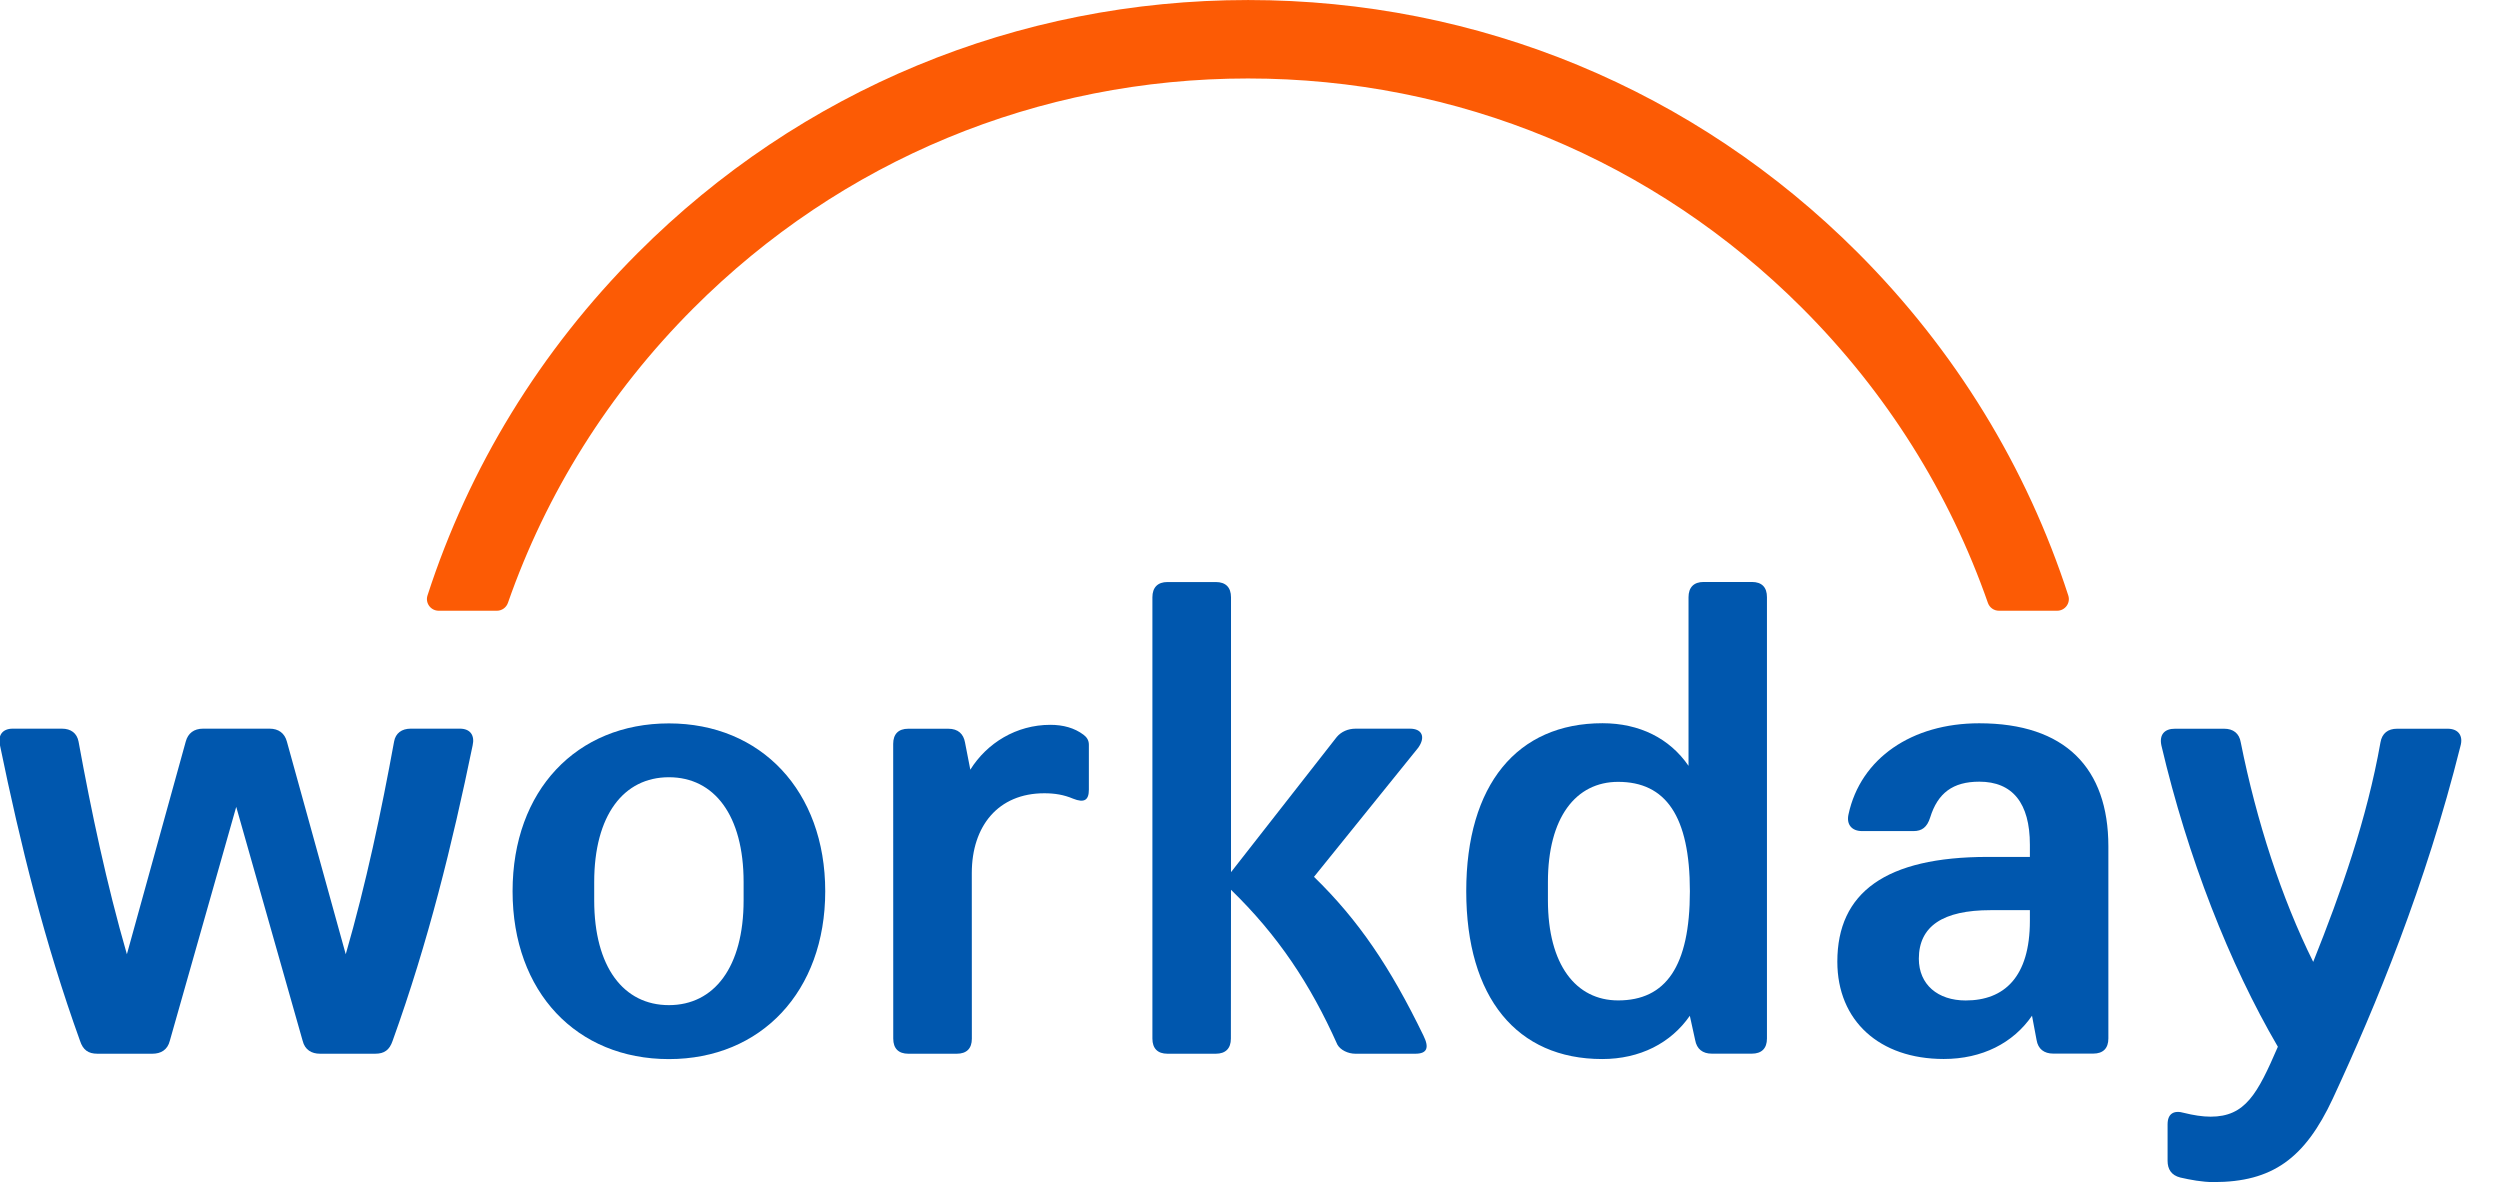
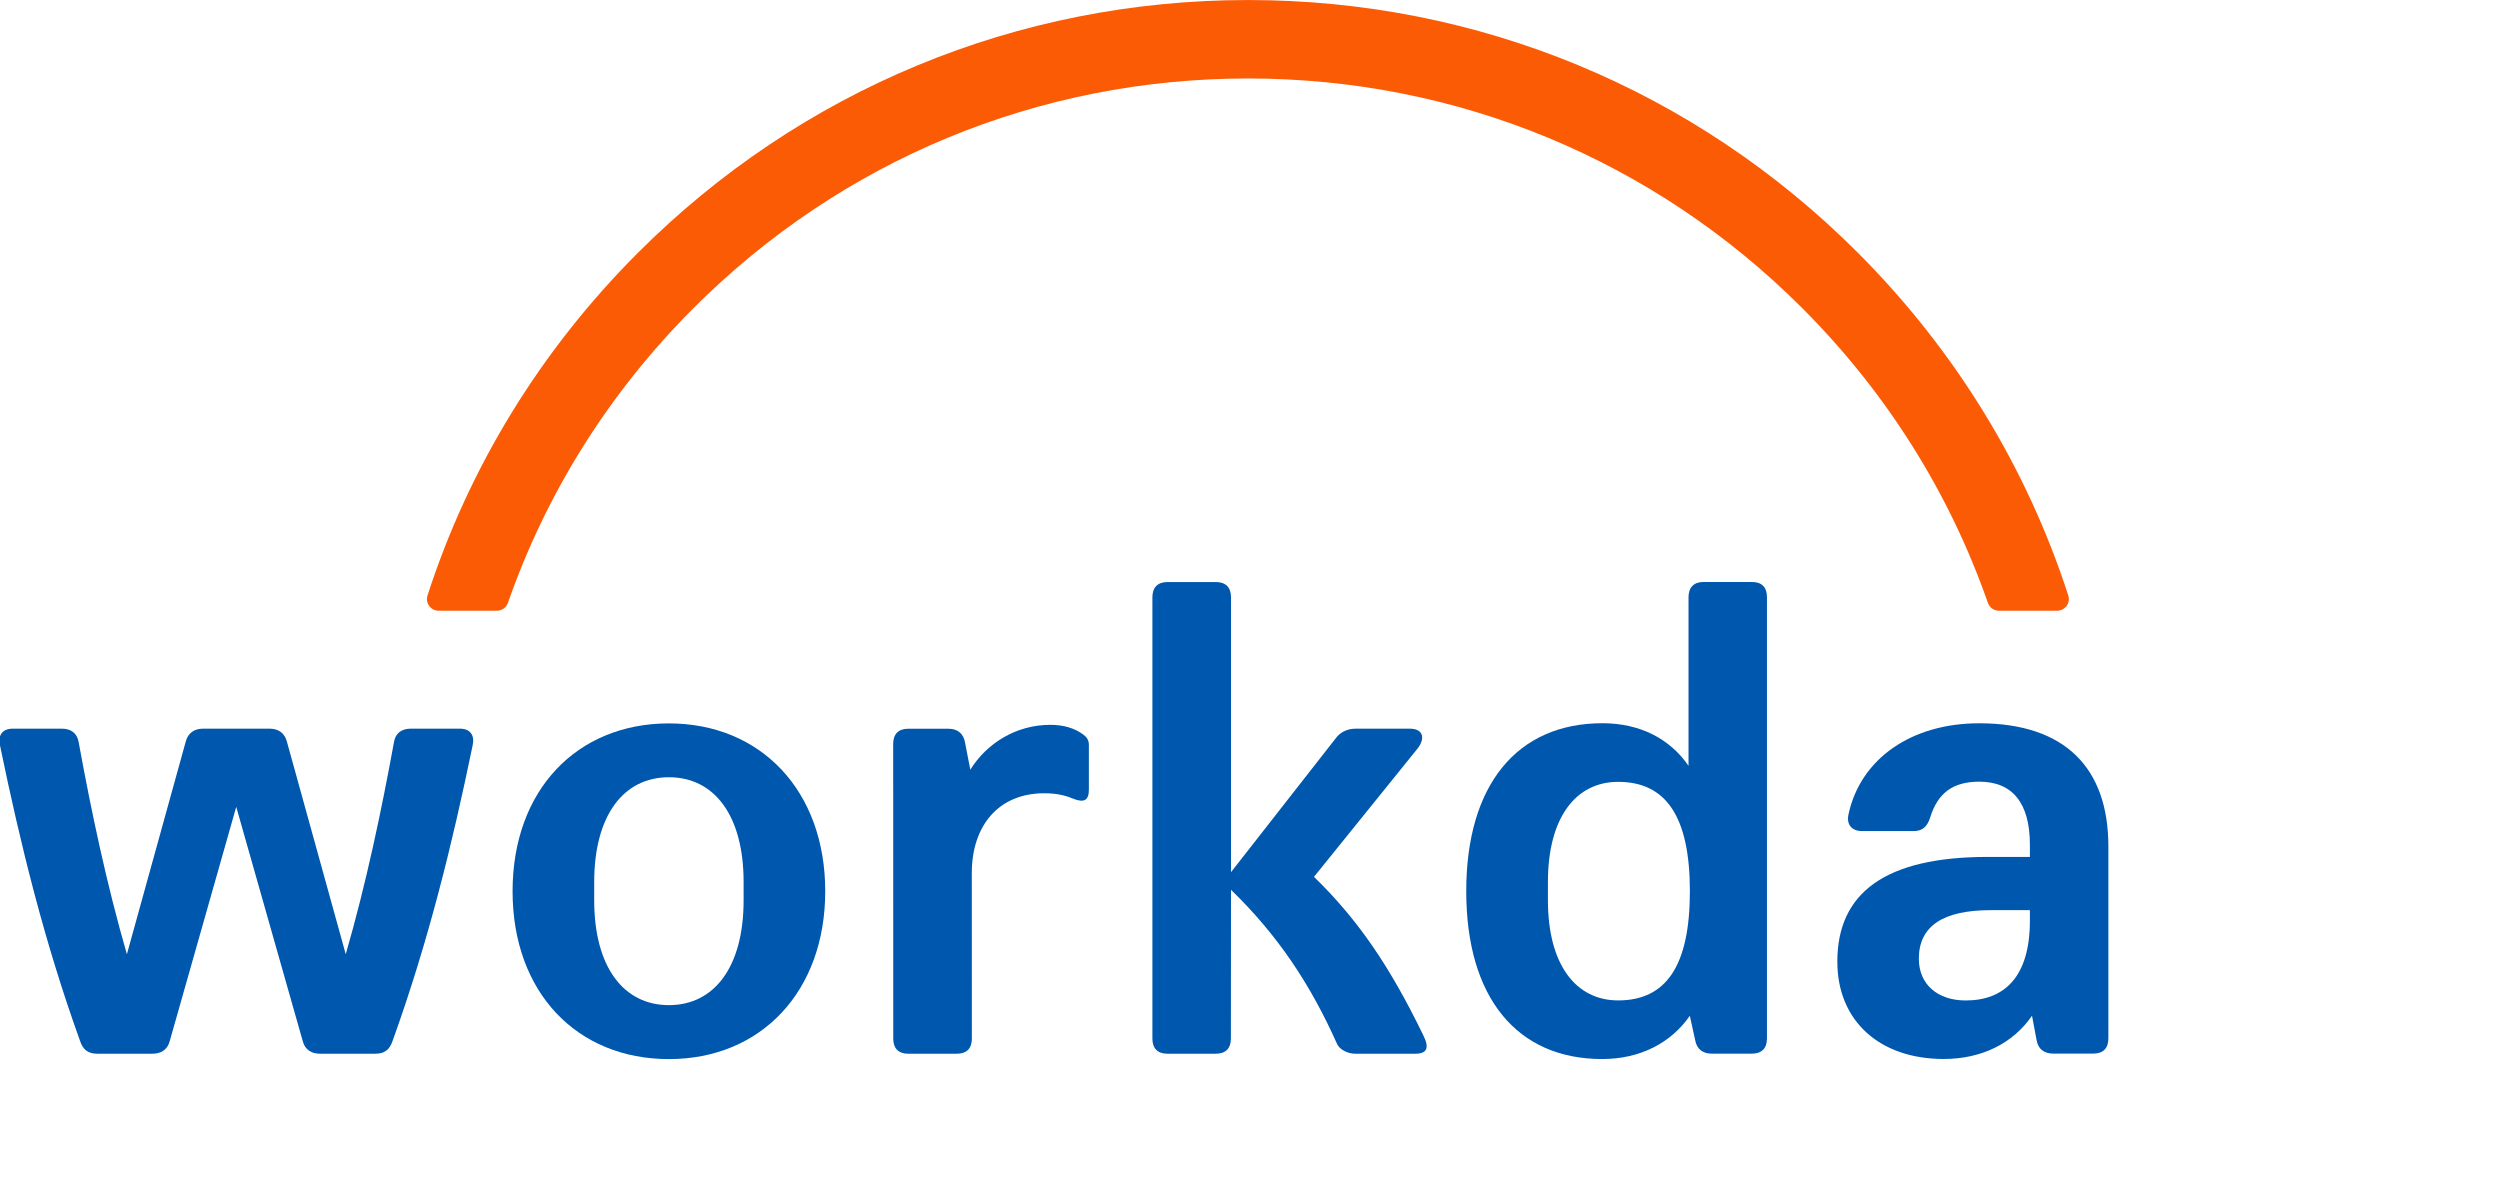
<svg xmlns="http://www.w3.org/2000/svg" fill="none" viewBox="0 0 4230 2000">
  <g fill="#0057ae">
    <path clip-rule="evenodd" d="m2964.28 984.688h-81.8c-16.5 0-25.5 9.1-25.5 25.802v285.3c-31.8-46.4-82.9-72.1-145.6-72.1-144.4 0-230.5 104.2-230.5 284.2 0 179.9 85.6 284 230 284 64 0 116.3-27 148.3-73.2l9 41c2.7 15.4 12.8 23.1 28.2 23.1h67.8c16.5 0 25.5-8.9 25.5-25.6v-746.7c.1-16.802-8.7-25.802-25.4-25.802zm-226.4 708.002c-71.4 0-118.8-60.3-118.8-169.5v-30.8c0-109 47.1-169.5 118.8-169.5 80.4 0 121.4 57.8 121.4 185.1s-40.9 184.7-121.4 184.7z" fill-rule="evenodd" />
    <path clip-rule="evenodd" d="m3127.67 1377.89c20.5-95 107.3-154.1 221.1-154.1 145.7 0 218.5 75.9 218.6 208.1v325.2c0 16.5-8.8 25.6-25.5 25.6h-67.8c-15.4 0-25.7-7.7-28.2-23.1l-7.7-41c-31.8 46.2-84.3 73.2-149.4 73.2-108.6 0-180-64.5-180-164.7 0-116.9 81.8-177.2 254.4-177.2h71.4v-20.6c0-70.7-29.5-106.7-85.6-106.7-44.8 0-70.3 19.3-83.1 60.5-5.2 16.8-14.2 23.1-28.2 23.1h-87c-17.8 0-26.8-11.5-23-28.3zm198.3 314.9c65.1 0 108.6-39.6 108.6-134.8v-18h-66.5c-80.6 0-121.3 27-121.4 82.2.1 43.7 32 70.6 79.3 70.6z" fill-rule="evenodd" />
    <path d="m164.691 1782.89c-15.3 0-24.3-6.4-29.3-21.8-60.2-167-101-332.9-135.4-499.9-3.9-16.7 3.8-28.3 21.6-28.3h83.1c15.4 0 25.5 7.7 28.2 21.8 21.6 118.3 47.3 240.3 81.8 359.9l99.6-359.9c3.8-14.1 14-21.8 29.3-21.8h112.5c15.3 0 25.5 7.7 29.3 21.8l99.6 359.9c34.5-119.5 60.2-241.6 81.801-359.9 2.5-14.1 12.9-21.8 28.2-21.8h83.1c17.8 0 25.4 11.5 21.6 28.3-34.4 167-75.2 332.9-135.4 499.9-5.201 15.4-14 21.8-29.3 21.8h-93.601c-14 0-25.5-6.4-29.3-21.8l-112.4-395.9-112.4 395.9c-3.8 15.4-15.3 21.8-29.3 21.8z" />
    <path clip-rule="evenodd" d="m1131.79 1223.99c-155.905 0-264.505 113.1-264.505 284s108.6 284 264.505 284c155.9 0 264.5-114.4 264.5-284s-108.6-284-264.5-284zm126.4 299.3c0 113.1-49.8 177.4-126.4 177.4s-126.4-64.3-126.4-177.4v-30.8c0-113.1 49.8-177.4 126.4-177.4s126.4 64.3 126.4 177.4z" fill-rule="evenodd" />
-     <path d="m3854.15 1771.11c-81.8-140-152.5-319.8-197.1-509.9-3.8-18.1 5.2-28.3 23.1-28.2h83.1c15.3 0 25.6 7.7 28.1 23.1 26.8 133.7 69 263.5 122.6 371.4 47.3-118.3 90.8-241.6 113.8-371.4 2.6-15.4 12.8-23.1 28.1-23.1h85.6c17.8 0 26.8 11.6 21.6 29.5-58.8 235.2-143.1 439.4-215.9 596.2-47.3 101.5-102.3 141.4-201.9 141.4-19.1 0-39.4-3.9-56.1-7.7-15.3-3.8-21.6-14.2-21.6-28.3v-61.7c0-18 10.4-24.5 28.2-19.3 15.3 3.8 30.6 6.3 44.6 6.3 58.8 0 79.3-38.5 113.8-118.3z" />
    <path d="m1641.77 1302.31c28.1-45.1 77.9-75.9 135.4-75.9 21.7 0 40.8 5.2 56.2 16.8 5.2 3.9 9 9.1 9 16.8v75.9c0 17.9-7.6 23.1-26.8 15.4-15.6-6.6-30.9-9.1-48.7-9.1-77.8 0-122.6 55.3-122.6 135.1l.1 280.2c0 16.5-8.8 25.4-25.5 25.4h-82c-16.5 0-25.5-8.8-25.5-25.6l-.1-498.7c0-16.5 8.8-25.6 25.5-25.6h67.8c16.7 0 25.7 9 28.2 23.1z" />
    <path d="m2408.46 1752.21c-56.1-115.6-109.8-195.3-185.2-268.6l176.4-218.5c12.8-18.1 6.5-32.2-14-32.2h-91.9c-12.8 0-24.3 5-32 14.1l-178.9 228.7v-465.1c0-16.804-9-25.804-25.7-25.804h-81.8c-16.5 0-25.5 9.1-25.5 25.804v746.7c0 16.6 8.8 25.6 25.5 25.6h81.8c16.5 0 25.5-8.9 25.5-25.6l.2-251.8c79.2 77 134.1 159.2 180 262 5.2 9.1 17.8 15.4 30.6 15.4h100.9c20.4.1 24.3-10.1 14.1-30.7z" />
  </g>
  <path d="m1172.82 521.973c250.6-251 584-389.2 938.8-389.2 354.1 0 687.1 137.9 937.5 388.3 143.2 143.2 249.5 313.299 314.4 498.997 2.8 8 10.2 13.3 18.7 13.3h98.4c13.4 0 23.1-13 18.9-25.8-70.1-216.498-191-414.797-356.5-580.397-275.4-275.5-641.7-427.133-1031.2-427.133-390.2 0-757.2 152.033-1032.9 428.133-165.2 165.4-285.701 363.399-355.601 579.397-4.1 12.8 5.5 25.8 19 25.8h98.401c8.5 0 15.9-5.4 18.7-13.3 64.6-185.198 170.6-355.097 313.4-498.097z" fill="#fc5b05" />
</svg>